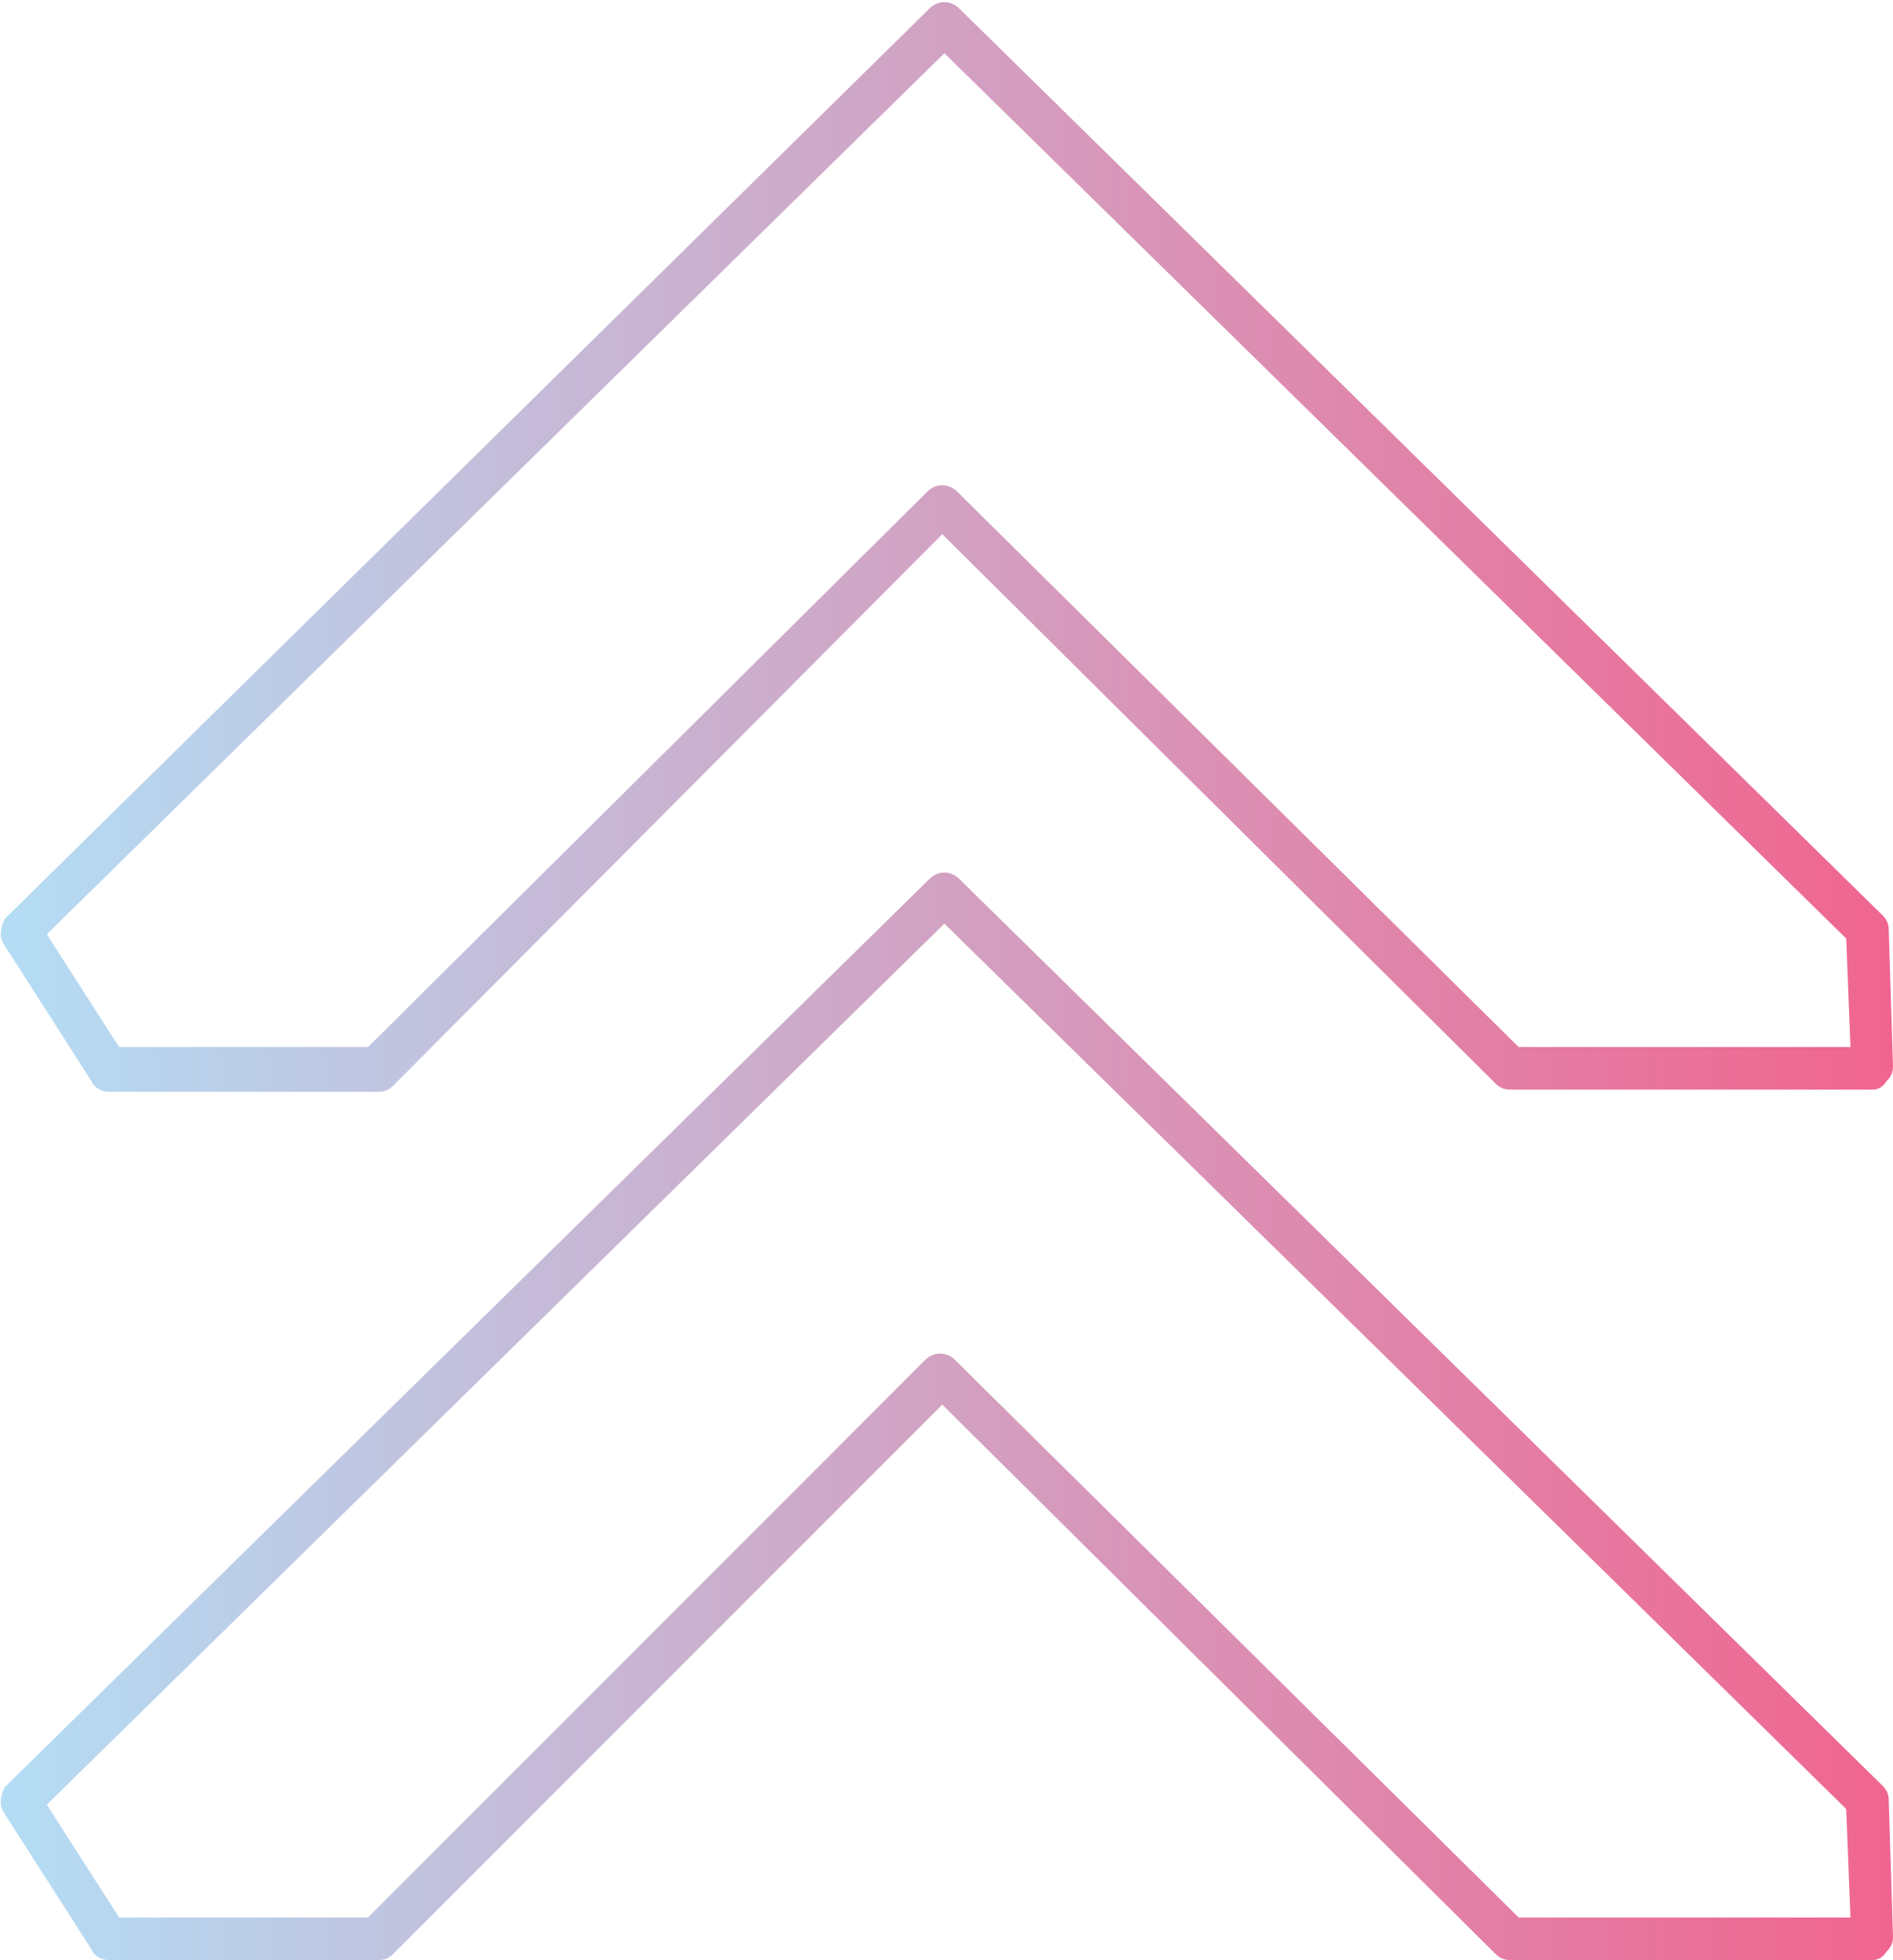
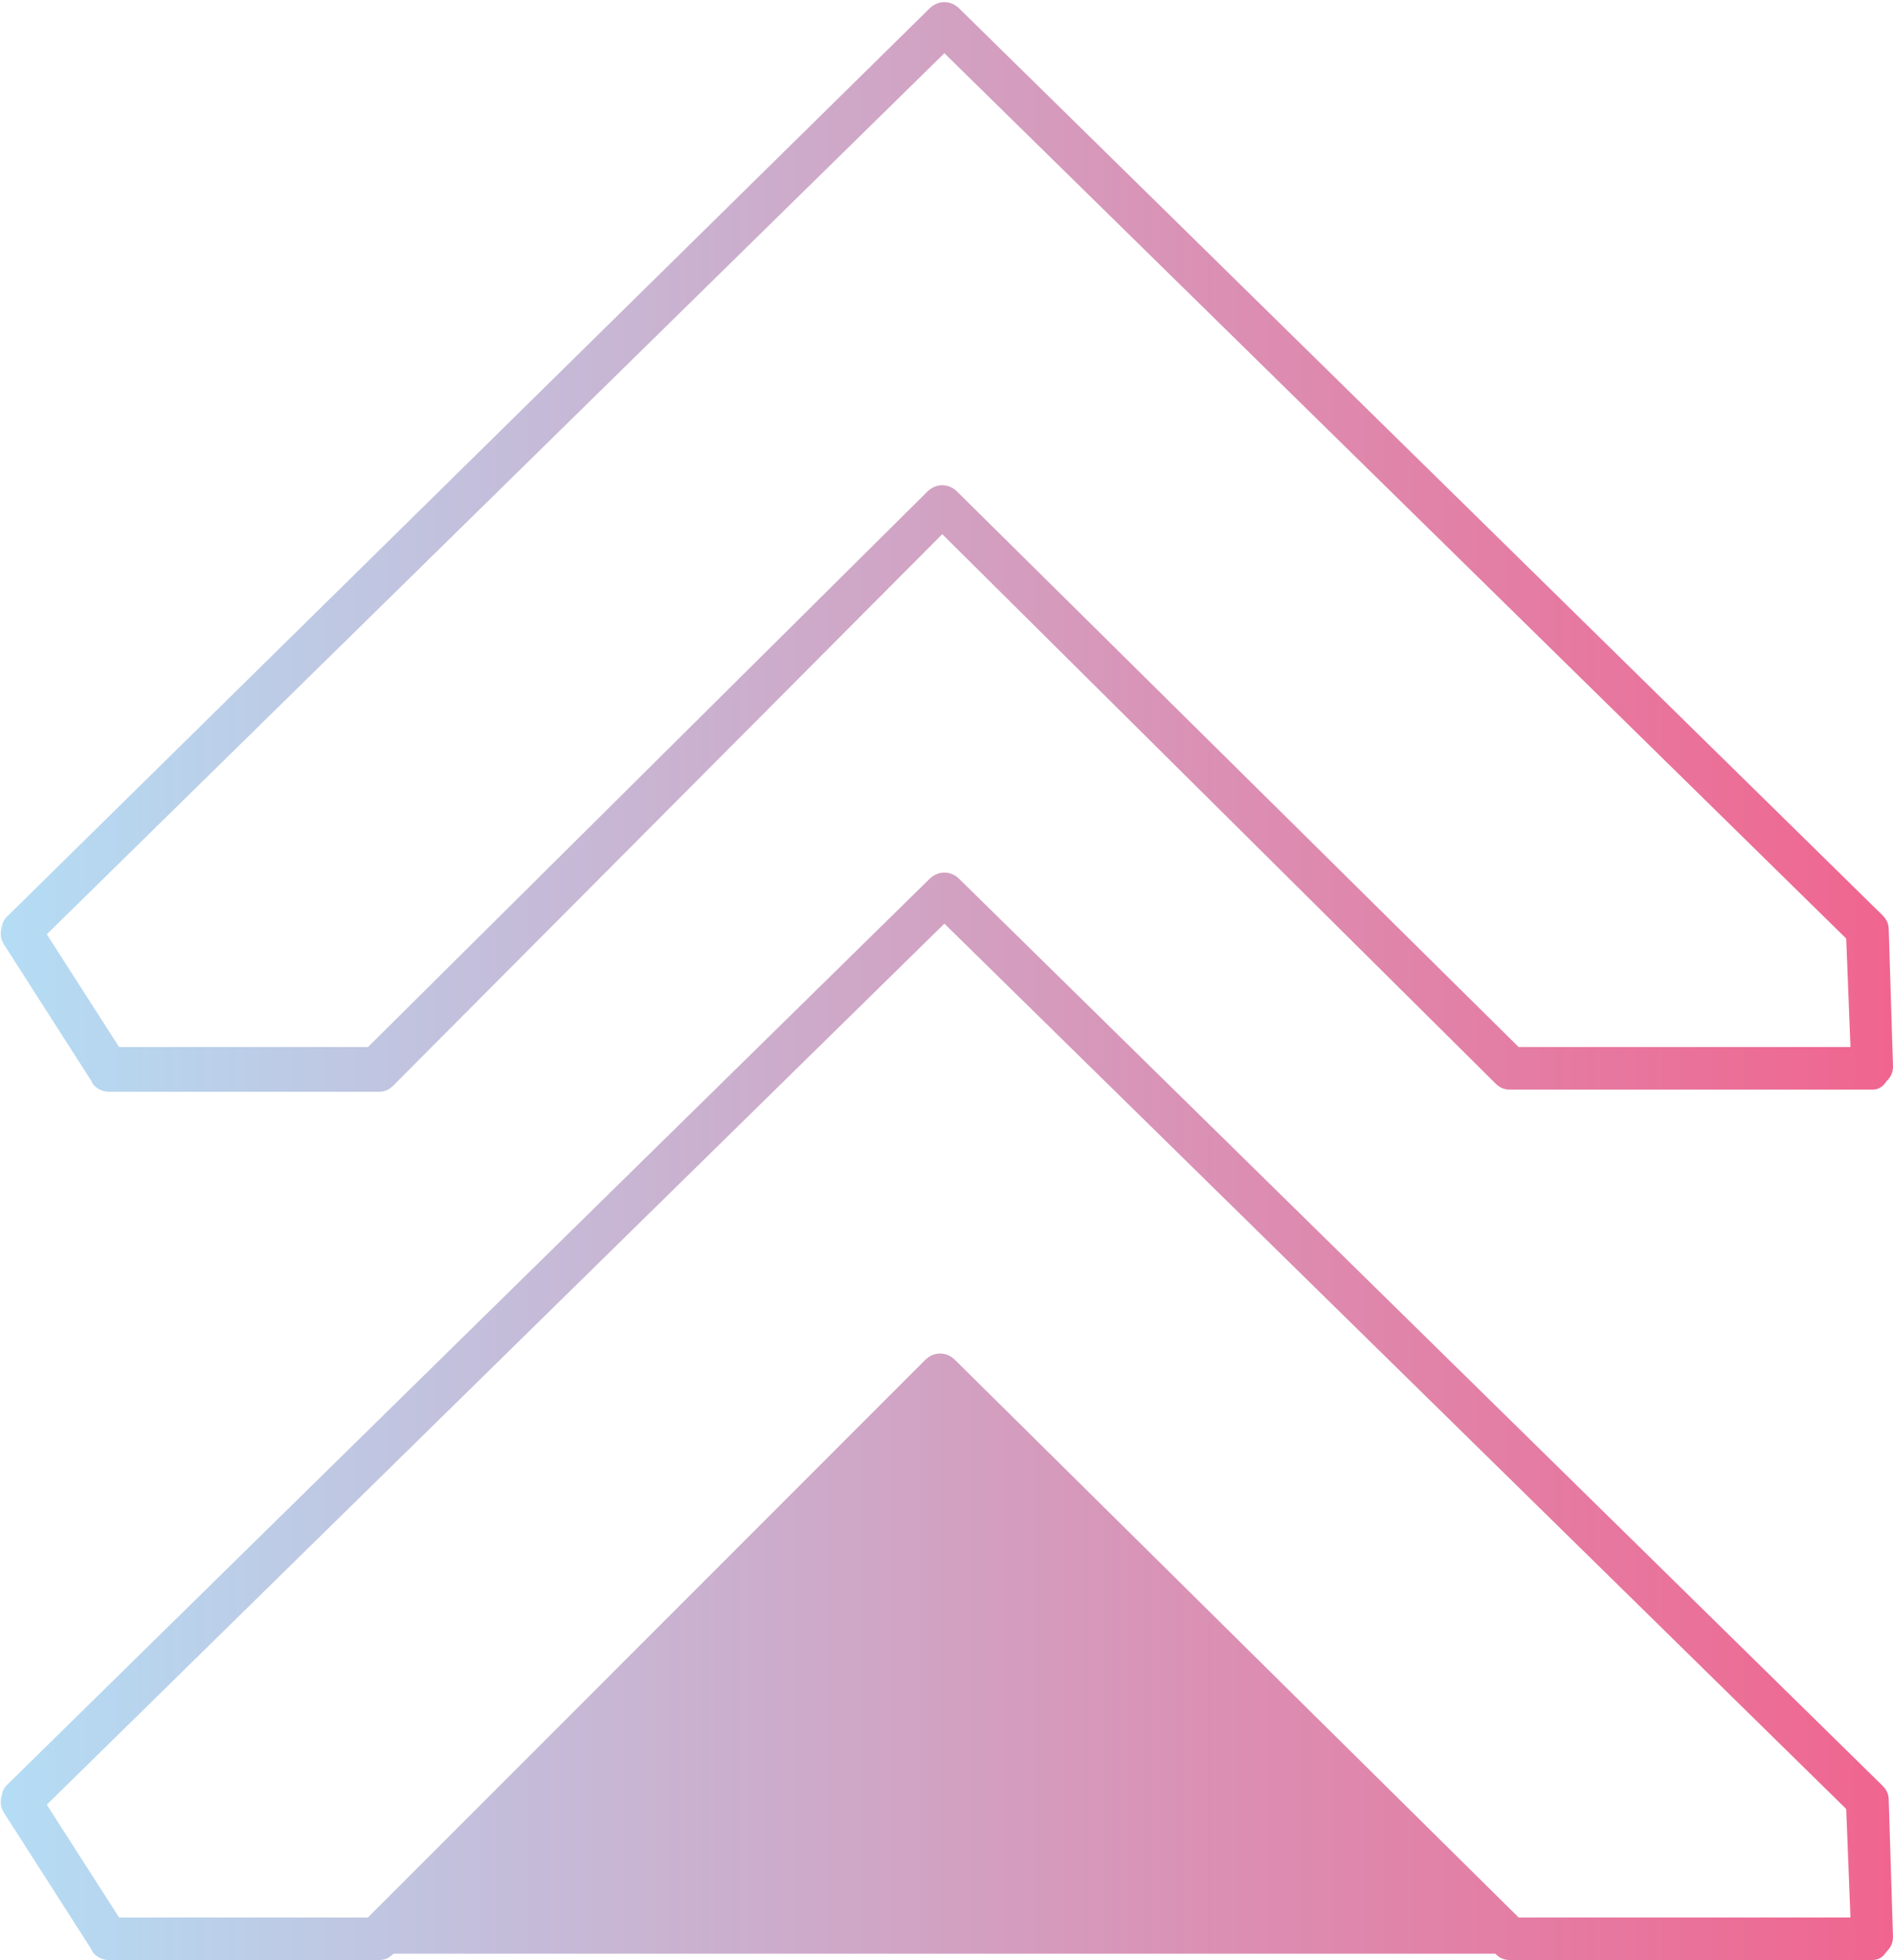
<svg xmlns="http://www.w3.org/2000/svg" xmlns:xlink="http://www.w3.org/1999/xlink" fill="#000000" height="92.1" preserveAspectRatio="xMidYMid meet" version="1" viewBox="5.5 3.9 89.0 92.1" width="89" zoomAndPan="magnify">
  <g id="Layer_81">
    <linearGradient gradientUnits="userSpaceOnUse" id="SVGID_1_" x1="5.481" x2="94.519" xlink:actuate="onLoad" xlink:show="other" xlink:type="simple" y1="50" y2="50">
      <stop offset="0" stop-color="#b4ddf5" />
      <stop offset="1" stop-color="#f0658f" />
    </linearGradient>
-     <path d="M93.5,55.1h-17c-0.3,0-0.5-0.1-0.7-0.3l-26-25.8L24,54.9c-0.2,0.2-0.4,0.3-0.7,0.3H10.6 c-0.3,0-0.7-0.2-0.8-0.5l-4.1-6.4c-0.2-0.3-0.2-0.6-0.1-0.9c0-0.1,0.1-0.3,0.2-0.4L49.2,4.3c0.4-0.4,1-0.4,1.4,0L94,46.9 c0.2,0.2,0.3,0.4,0.3,0.7c0,0,0,0,0,0l0.2,6.4c0,0.3-0.1,0.5-0.3,0.7C94,55,93.8,55.1,93.5,55.1z M76.9,53.1h15.6l-0.2-5.1 L49.9,6.4L7.7,47.8l3.4,5.3h11.7L49.1,27c0.4-0.4,1-0.4,1.4,0L76.9,53.1z M93.5,96h-17c-0.3,0-0.5-0.1-0.7-0.3l-26-25.8L24,95.7 c-0.2,0.2-0.4,0.3-0.7,0.3H10.6c-0.3,0-0.7-0.2-0.8-0.5l-4.1-6.4c-0.2-0.3-0.2-0.6-0.1-0.9c0-0.1,0.1-0.3,0.2-0.4l43.4-42.6 c0.4-0.4,1-0.4,1.4,0L94,87.8c0.2,0.2,0.3,0.4,0.3,0.7c0,0,0,0,0,0l0.2,6.4c0,0.3-0.1,0.5-0.3,0.7C94,95.9,93.8,96,93.5,96z M76.9,94h15.6l-0.2-5.1L49.9,47.3L7.7,88.7l3.4,5.3h11.7l26.2-26.2c0.4-0.4,1-0.4,1.4,0L76.9,94z" fill="url(#SVGID_1_)" />
+     <path d="M93.5,55.1h-17c-0.3,0-0.5-0.1-0.7-0.3l-26-25.8L24,54.9c-0.2,0.2-0.4,0.3-0.7,0.3H10.6 c-0.3,0-0.7-0.2-0.8-0.5l-4.1-6.4c-0.2-0.3-0.2-0.6-0.1-0.9c0-0.1,0.1-0.3,0.2-0.4L49.2,4.3c0.4-0.4,1-0.4,1.4,0L94,46.9 c0.2,0.2,0.3,0.4,0.3,0.7c0,0,0,0,0,0l0.2,6.4c0,0.3-0.1,0.5-0.3,0.7C94,55,93.8,55.1,93.5,55.1z M76.9,53.1h15.6l-0.2-5.1 L49.9,6.4L7.7,47.8l3.4,5.3h11.7L49.1,27c0.4-0.4,1-0.4,1.4,0L76.9,53.1z M93.5,96h-17c-0.3,0-0.5-0.1-0.7-0.3L24,95.7 c-0.2,0.2-0.4,0.3-0.7,0.3H10.6c-0.3,0-0.7-0.2-0.8-0.5l-4.1-6.4c-0.2-0.3-0.2-0.6-0.1-0.9c0-0.1,0.1-0.3,0.2-0.4l43.4-42.6 c0.4-0.4,1-0.4,1.4,0L94,87.8c0.2,0.2,0.3,0.4,0.3,0.7c0,0,0,0,0,0l0.2,6.4c0,0.3-0.1,0.5-0.3,0.7C94,95.9,93.8,96,93.5,96z M76.9,94h15.6l-0.2-5.1L49.9,47.3L7.7,88.7l3.4,5.3h11.7l26.2-26.2c0.4-0.4,1-0.4,1.4,0L76.9,94z" fill="url(#SVGID_1_)" />
  </g>
</svg>